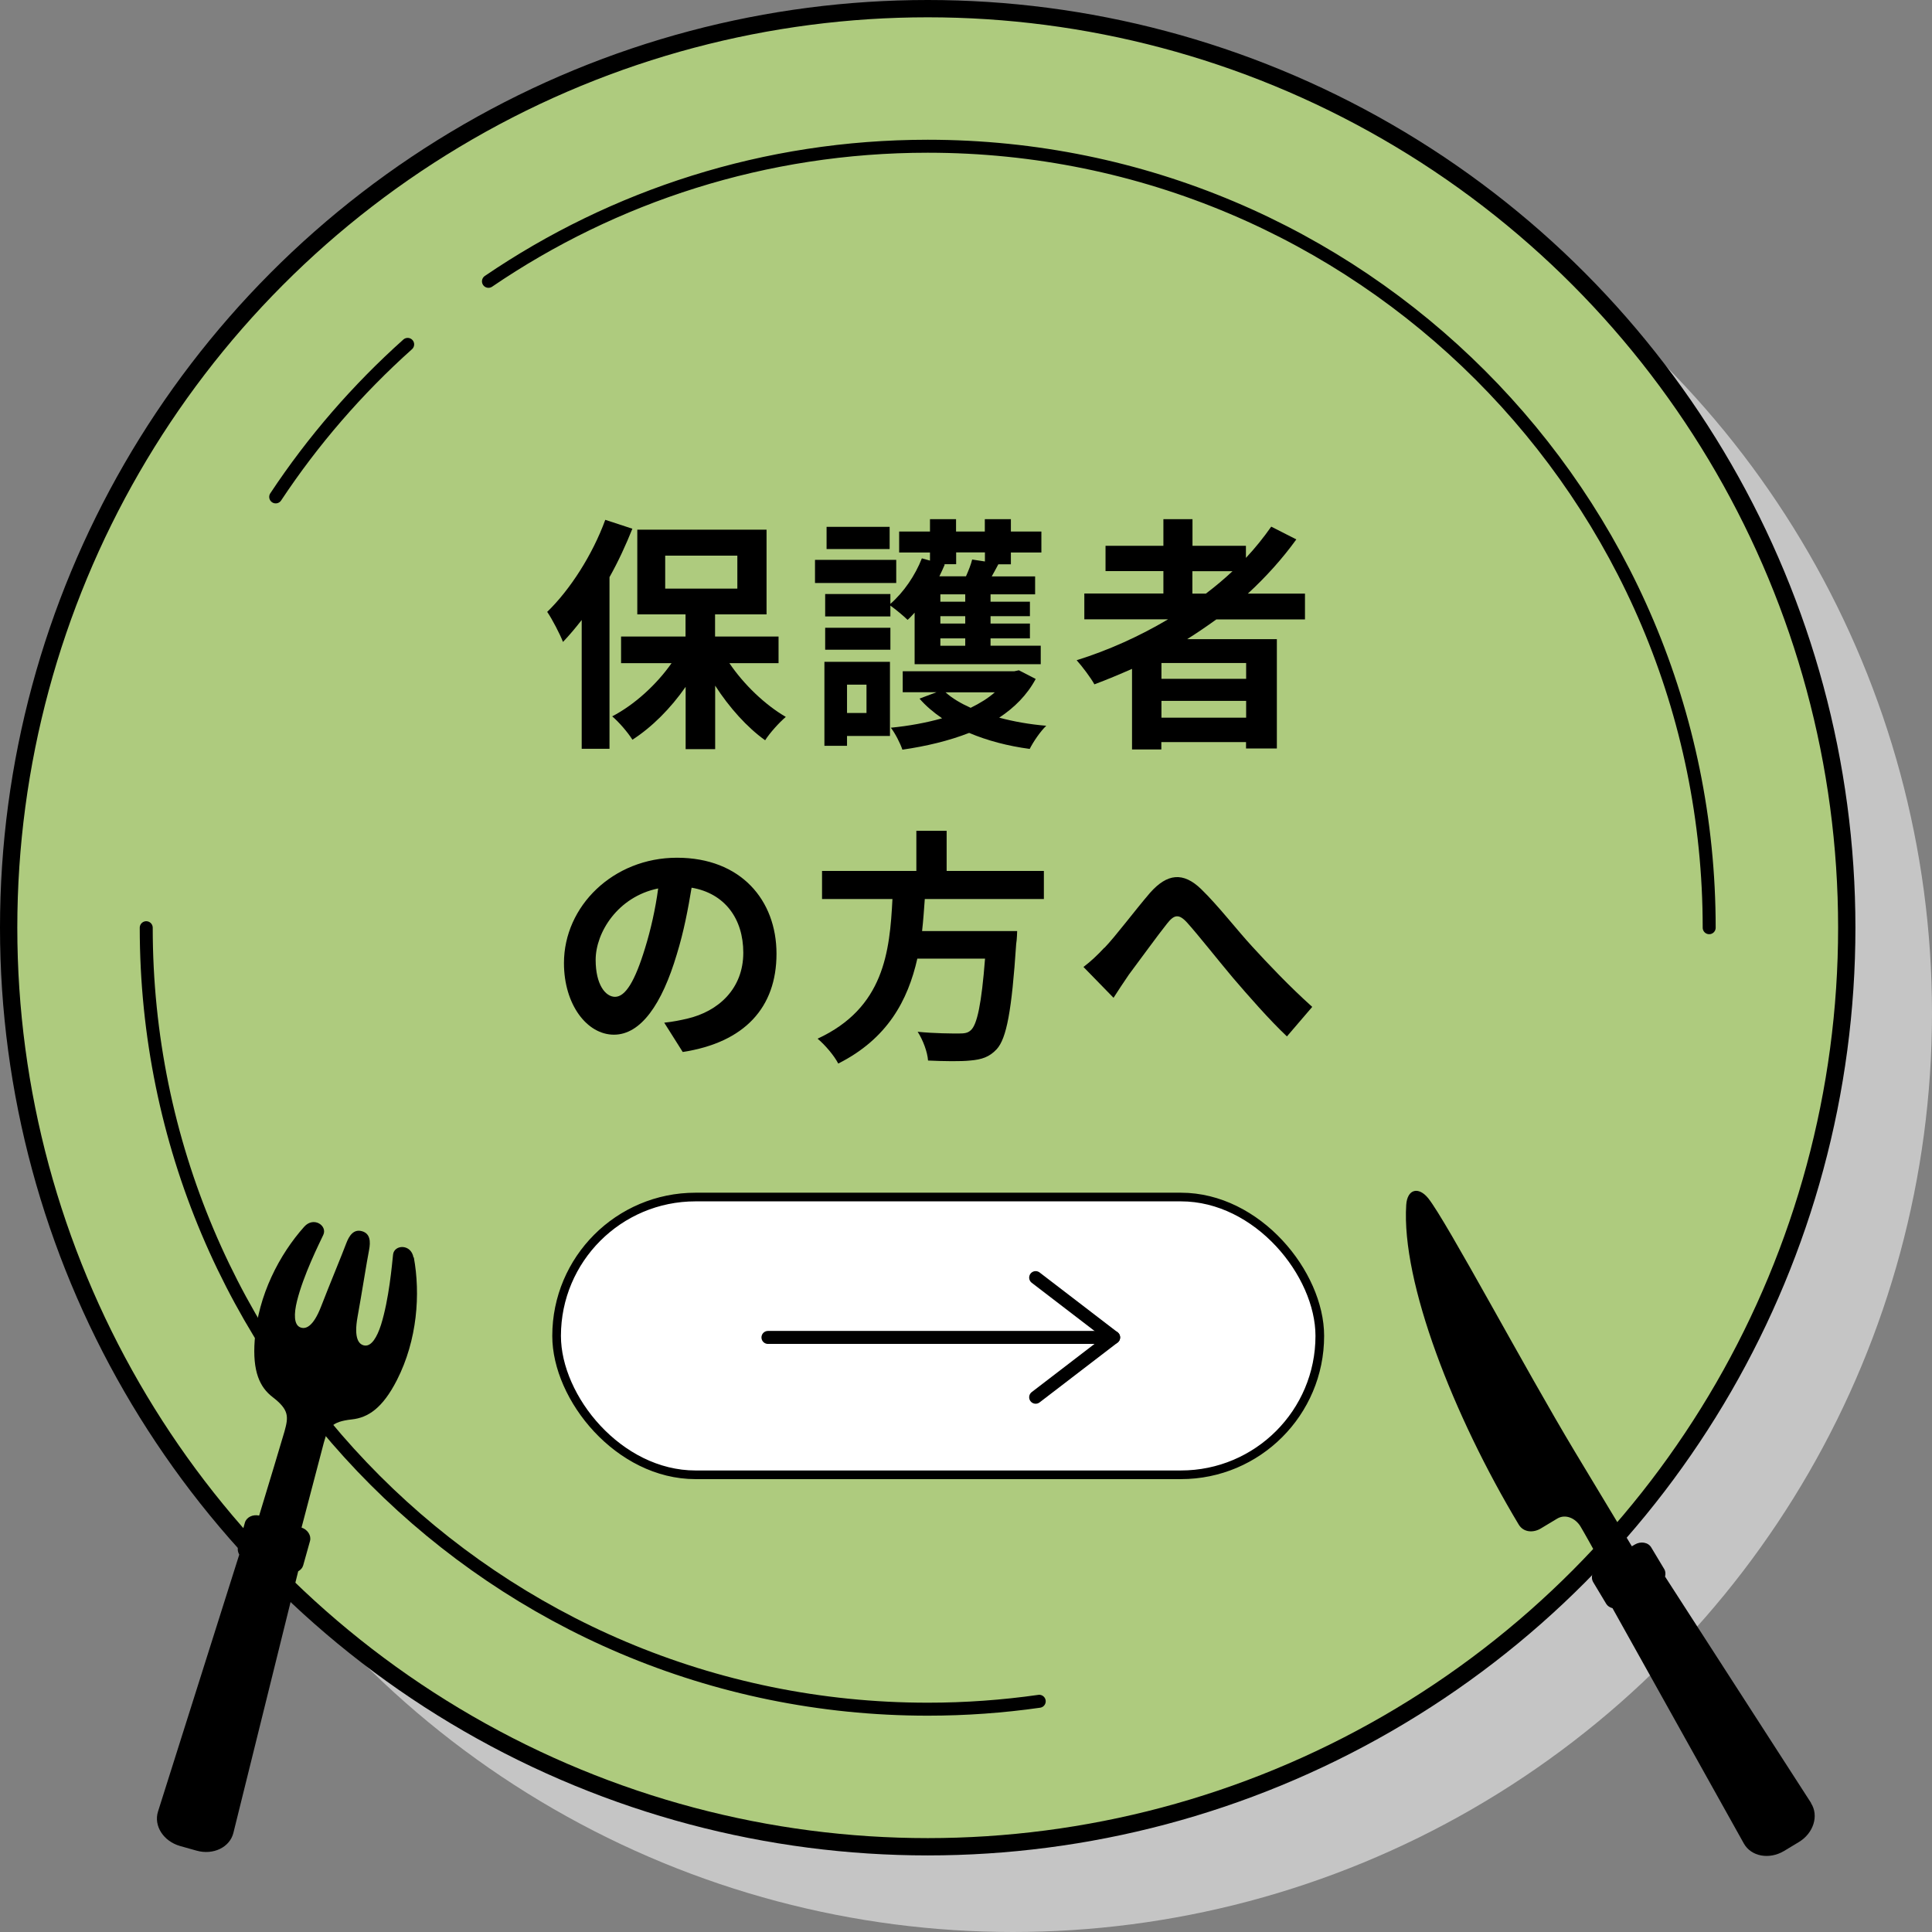
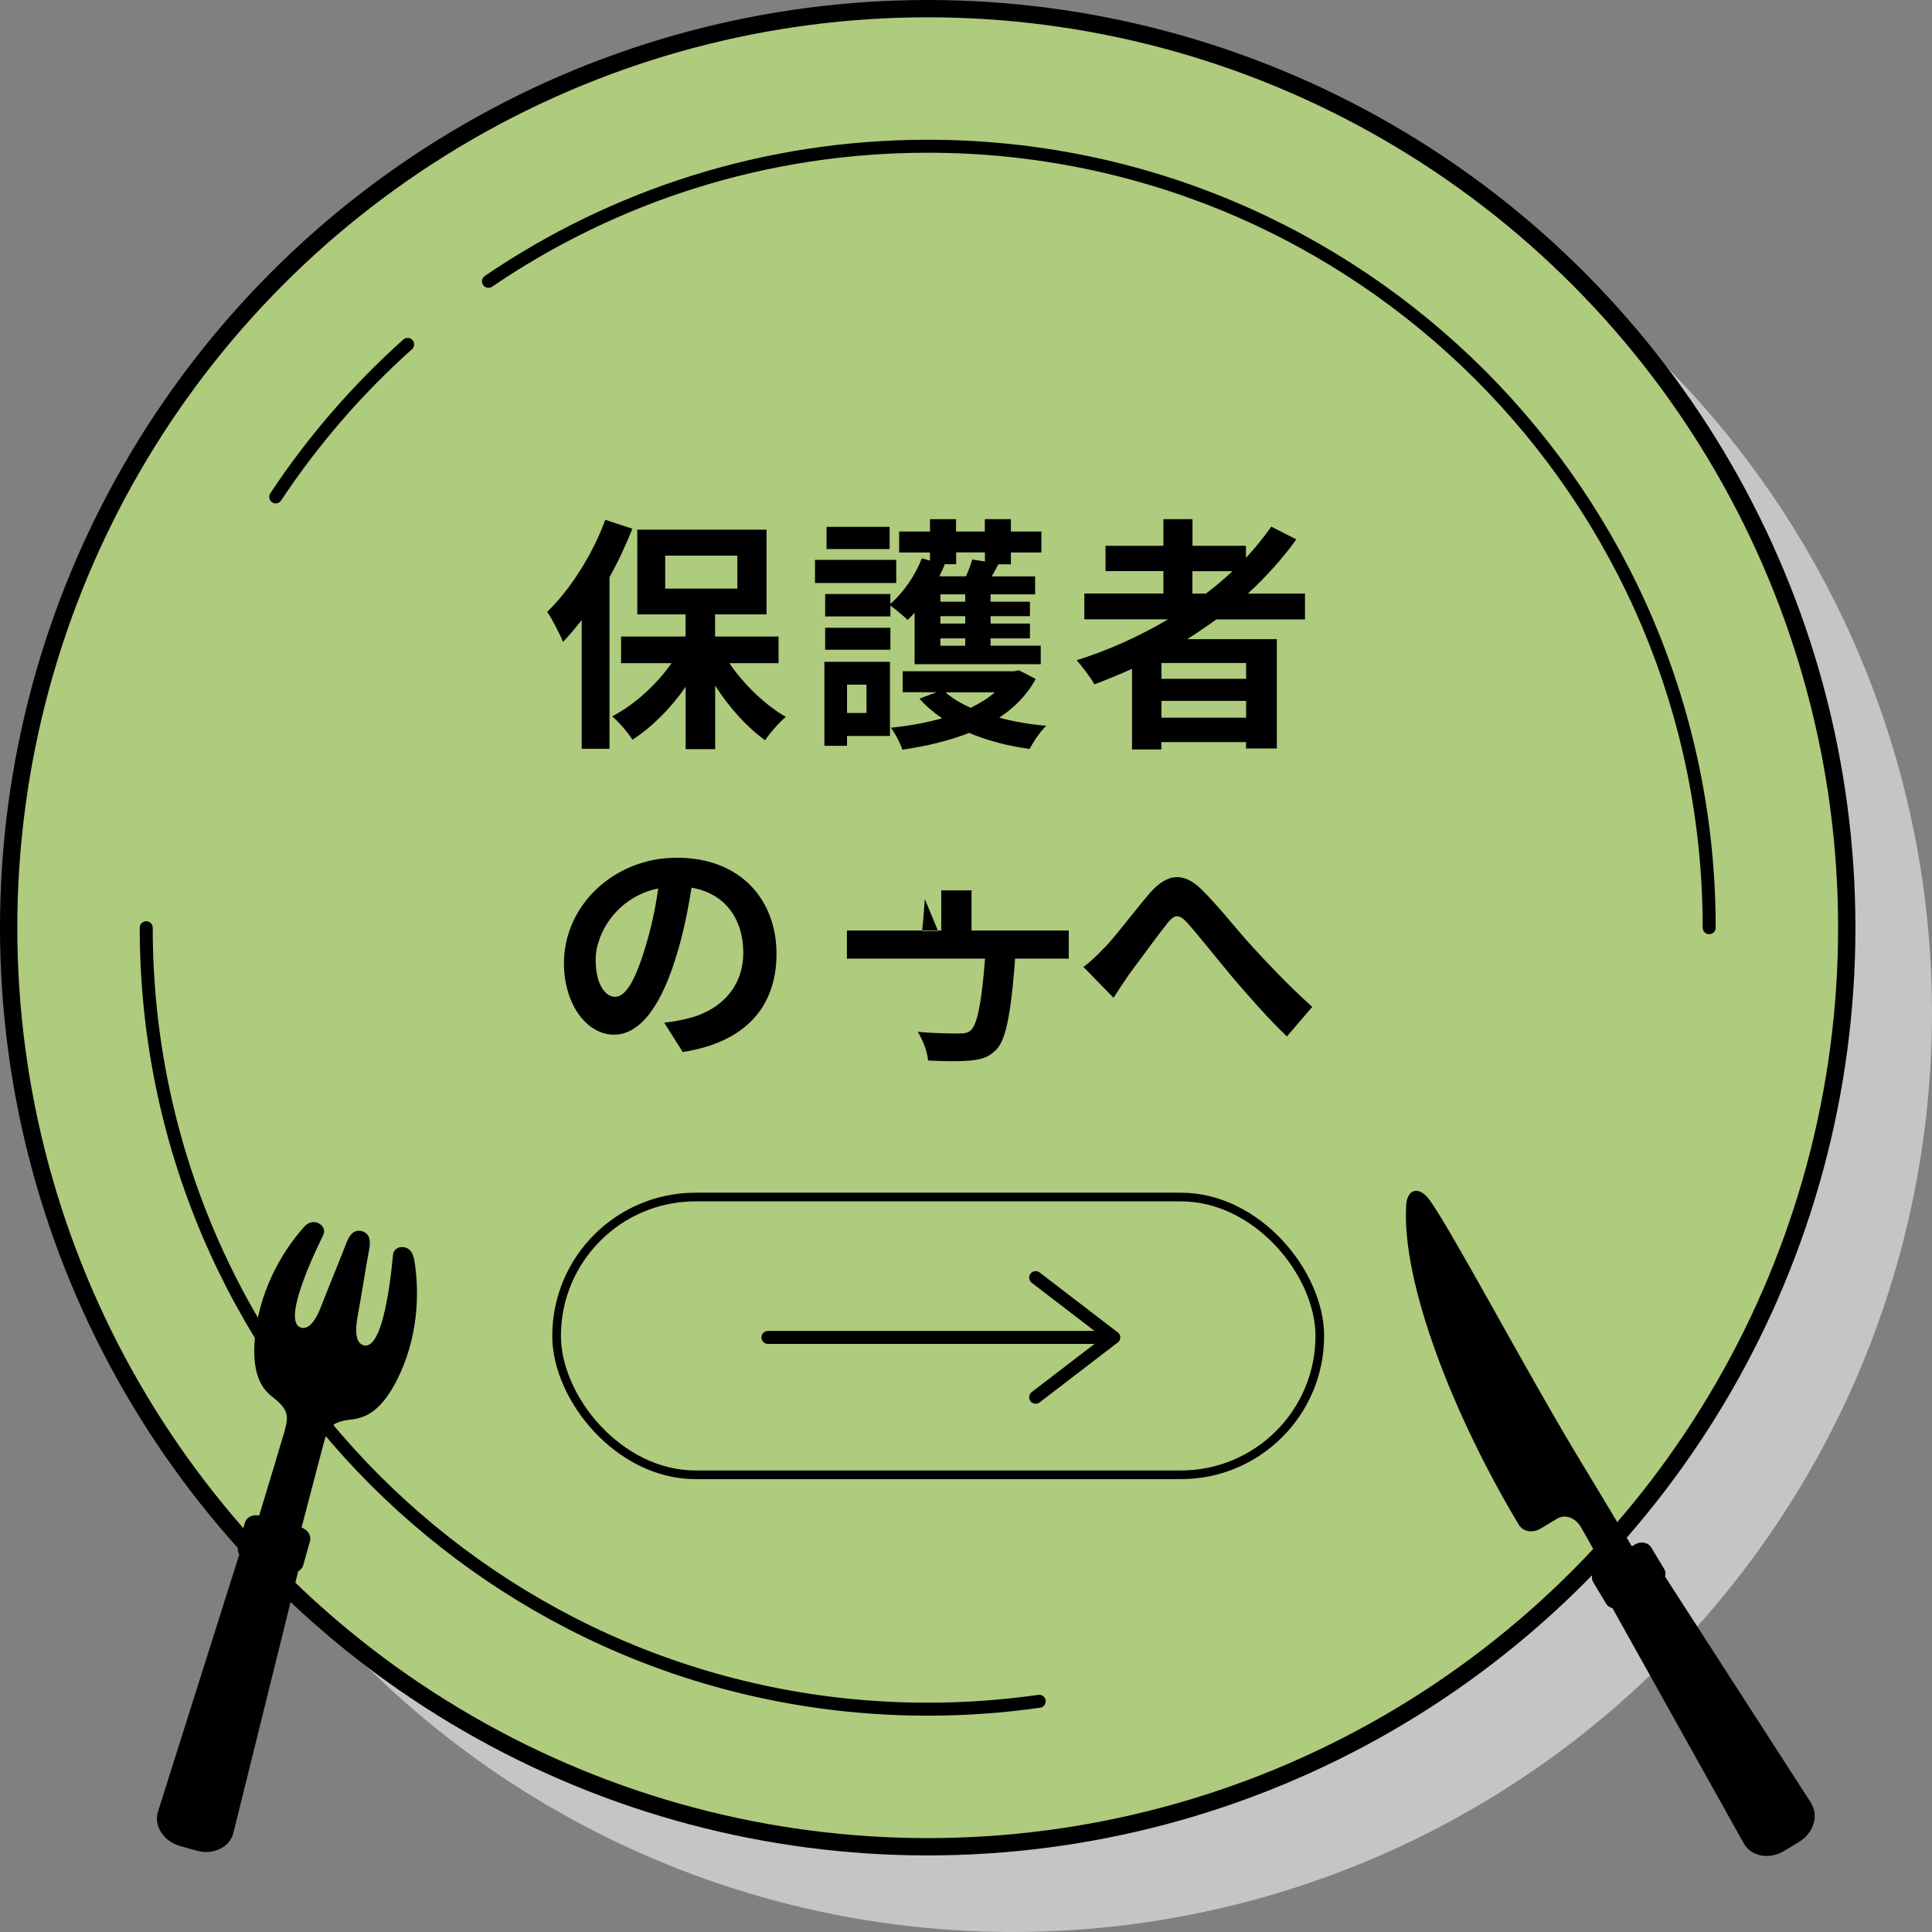
<svg xmlns="http://www.w3.org/2000/svg" id="_レイヤー_2" data-name="レイヤー 2" width="178.62" height="178.62" viewBox="0 0 178.62 178.62">
  <rect x="0" y="0" width="178.62" height="178.62" fill="#808080" stroke="none" />
  <defs>
    <style>
      .cls-1 {
        stroke-width: .8px;
      }

      .cls-1, .cls-2 {
        fill: none;
      }

      .cls-1, .cls-2, .cls-3 {
        stroke: #000;
      }

      .cls-4 {
        fill: #fff;
      }

      .cls-5 {
        fill: #c5c5c5;
      }

      .cls-2 {
        stroke-linecap: round;
        stroke-linejoin: round;
        stroke-width: 1.2px;
      }

      .cls-3 {
        fill: #aecb7e;
        stroke-width: 1.6px;
      }
    </style>
  </defs>
  <g id="_レイヤー_3" data-name="レイヤー 3">
    <g>
      <g>
        <circle class="cls-5" cx="93.65" cy="93.65" r="84.97" />
        <circle class="cls-3" cx="85.77" cy="85.77" r="84.97" />
        <path class="cls-2" d="M96.08,157.29c-3.37.48-6.81.73-10.31.73-39.9,0-72.25-32.35-72.25-72.25" />
        <path class="cls-2" d="M45.16,26.01c11.57-7.88,25.55-12.49,40.61-12.49,39.9,0,72.25,32.35,72.25,72.25" />
        <path class="cls-2" d="M25.49,45.94c3.45-5.21,7.56-9.95,12.2-14.1" />
      </g>
      <g>
        <path d="M58.47,48.87c-.59,1.48-1.3,3.03-2.12,4.49v15.87h-2.57v-11.91c-.57.73-1.14,1.41-1.73,2.03-.25-.66-1-2.12-1.46-2.78,2.12-2.05,4.19-5.28,5.37-8.51l2.5.82ZM67.44,61.32c1.34,1.98,3.3,3.85,5.21,4.96-.61.52-1.48,1.48-1.91,2.16-1.66-1.18-3.32-3.03-4.62-5.05v5.87h-2.73v-5.76c-1.39,2-3.12,3.73-4.92,4.89-.41-.66-1.25-1.64-1.87-2.16,2.05-1.07,4.08-2.91,5.49-4.92h-4.67v-2.46h5.96v-2.05h-4.46v-7.83h11.95v7.83h-4.76v2.05h5.87v2.46h-4.55ZM61.5,54.42h6.67v-3.05h-6.67v3.05Z" />
        <path d="M82.86,53.9h-7.51v-2.14h7.51v2.14ZM82.27,68.04h-3.96v.91h-2.09v-7.76h6.06v6.85ZM84.57,56.63c-.23.25-.43.48-.66.68-.34-.34-1.09-.96-1.59-1.32v1h-6.03v-2.07h6.03v.91c1.23-1.07,2.3-2.64,2.91-4.21l.75.21v-.75h-2.85v-1.94h2.85v-1.14h2.41v1.14h2.66v-1.14h2.41v1.14h2.82v1.94h-2.82v1.09h-1.16c-.21.39-.41.77-.61,1.12h4.01v1.66h-4.12v.68h3.64v1.34h-3.64v.68h3.64v1.37h-3.64v.68h4.64v1.71h-11.66v-4.78ZM76.29,58.04h6.03v2.03h-6.03v-2.03ZM82.25,50.76h-5.83v-2.05h5.83v2.05ZM78.31,63.3v2.62h1.8v-2.62h-1.8ZM95.75,62.78c-.8,1.48-1.96,2.64-3.37,3.57,1.34.36,2.8.62,4.35.75-.55.52-1.21,1.5-1.53,2.14-2.03-.27-3.92-.77-5.6-1.48-1.87.73-3.96,1.23-6.17,1.55-.21-.62-.68-1.53-1.07-2.03,1.66-.16,3.28-.46,4.74-.87-.8-.55-1.5-1.14-2.09-1.82l1.57-.59h-3.12v-1.94h10.31l.43-.09,1.55.8ZM87.26,52.17l.09.02c-.16.36-.32.73-.5,1.09h2.46c.23-.52.46-1.09.57-1.55l1.18.18v-.84h-2.66v1.09h-1.14ZM89.24,54.95h-2.3v.68h2.3v-.68ZM89.24,56.97h-2.3v.68h2.3v-.68ZM89.24,59.02h-2.3v.68h2.3v-.68ZM87.42,64.01c.61.55,1.41,1.02,2.32,1.43.84-.41,1.62-.89,2.23-1.43h-4.55Z" />
        <path d="M112.45,57.27c-.89.64-1.75,1.23-2.69,1.82h8.29v10.11h-2.85v-.59h-7.83v.68h-2.71v-7.45c-1.14.5-2.32,1-3.48,1.43-.32-.59-1.14-1.68-1.64-2.23,2.98-.93,5.83-2.23,8.45-3.78h-7.74v-2.39h7.31v-2.07h-5.35v-2.34h5.35v-2.46h2.69v2.46h4.94v1.12c.87-.93,1.64-1.89,2.34-2.89l2.32,1.18c-1.3,1.8-2.82,3.48-4.48,5.01h5.28v2.39h-8.2ZM115.21,61.3h-7.83v1.46h7.83v-1.46ZM115.21,66.35v-1.55h-7.83v1.55h7.83ZM110.24,54.88h1.25c.87-.66,1.68-1.34,2.46-2.07h-3.71v2.07Z" />
        <path d="M63.12,97.26l-1.71-2.71c.87-.09,1.5-.23,2.12-.37,2.91-.68,5.19-2.78,5.19-6.1,0-3.14-1.71-5.49-4.78-6.01-.32,1.94-.71,4.03-1.37,6.17-1.37,4.6-3.32,7.42-5.81,7.42s-4.62-2.78-4.62-6.62c0-5.26,4.55-9.74,10.45-9.74s9.2,3.92,9.2,8.88-2.94,8.2-8.67,9.08ZM56.86,92.16c.96,0,1.84-1.43,2.78-4.51.52-1.68.96-3.62,1.21-5.51-3.76.77-5.78,4.1-5.78,6.6,0,2.3.91,3.42,1.8,3.42Z" />
-         <path d="M85.5,83.12c-.07.98-.14,1.98-.25,2.96h8.79s-.02.82-.09,1.18c-.41,6.19-.89,8.74-1.8,9.74-.68.73-1.39.96-2.46,1.05-.84.09-2.37.07-3.89,0-.05-.77-.46-1.89-.96-2.66,1.57.16,3.16.16,3.82.16.5,0,.82-.04,1.09-.3.59-.5,1-2.48,1.32-6.62h-6.26c-.87,3.85-2.75,7.4-7.31,9.7-.39-.75-1.21-1.71-1.91-2.3,6.15-2.85,6.67-8.04,6.92-12.91h-6.51v-2.6h8.72v-3.71h2.8v3.71h8.99v2.6h-11.02Z" />
+         <path d="M85.5,83.12c-.07.98-.14,1.98-.25,2.96h8.79s-.02.82-.09,1.18c-.41,6.19-.89,8.74-1.8,9.74-.68.73-1.39.96-2.46,1.05-.84.09-2.37.07-3.89,0-.05-.77-.46-1.89-.96-2.66,1.57.16,3.16.16,3.82.16.5,0,.82-.04,1.09-.3.59-.5,1-2.48,1.32-6.62h-6.26h-6.51v-2.6h8.72v-3.71h2.8v3.71h8.99v2.6h-11.02Z" />
        <path d="M102.11,87.63c1.05-1.09,2.8-3.44,4.21-5.08,1.59-1.8,3.07-1.96,4.74-.34,1.55,1.5,3.37,3.85,4.71,5.3,1.46,1.59,3.39,3.64,5.55,5.58l-2.34,2.73c-1.64-1.55-3.57-3.76-5.01-5.44-1.41-1.68-3.12-3.85-4.19-5.05-.8-.89-1.23-.77-1.89.07-.91,1.14-2.53,3.39-3.51,4.69-.52.75-1.05,1.57-1.43,2.16l-2.78-2.85c.68-.52,1.25-1.05,1.93-1.78Z" />
      </g>
      <g>
        <g>
-           <rect class="cls-4" x="51.46" y="110.67" width="70.56" height="25.68" rx="12.84" ry="12.84" />
          <rect class="cls-1" x="51.46" y="110.67" width="70.56" height="25.68" rx="12.84" ry="12.84" />
        </g>
        <g>
          <polyline class="cls-2" points="95.75 129.18 102.96 123.65 95.75 118.12" />
          <line class="cls-2" x1="71" y1="123.65" x2="102.96" y2="123.65" />
        </g>
      </g>
      <g>
        <path d="M167.44,166.69l-13.5-20.93c.06-.24.05-.49-.08-.7l-1.2-2c-.28-.47-.97-.59-1.52-.26l-.27.16c-.86-1.43-2.49-4.14-5.27-8.75-4.6-7.65-11.85-21.29-13.55-23.42-.88-1.1-1.94-.89-2.04.61-.46,7.15,4.37,19.51,10.4,29.55.46.76,1.38.76,2.03.37.74-.45.92-.55,1.53-.92.77-.46,1.7-.03,2.16.74.28.46,1.26,2.22,1.96,3.49l-.31.19c-.55.33-.76.99-.48,1.46l1.2,2c.13.21.34.34.58.4l12.14,21.75c.67,1.21,2.35,1.52,3.72.7l1.36-.82c1.37-.82,1.88-2.45,1.13-3.61Z" />
        <path d="M38.23,116.26c-.23-1.29-1.79-1.2-1.89-.27-.1.93-.37,4.11-1.11,6.48-.38,1.19-.89,1.99-1.49,1.93-.56-.06-1.05-.64-.68-2.67.37-2.03.86-5.16,1.06-6.15.15-.78.12-1.53-.65-1.75-.77-.22-1.19.4-1.47,1.15-.35.95-1.57,3.88-2.31,5.8-.74,1.92-1.46,2.16-1.97,1.92-.54-.26-.56-1.21-.26-2.42.6-2.41,2.03-5.26,2.43-6.11.4-.85-.89-1.73-1.76-.76-2.29,2.56-4.27,6.33-4.58,10.48-.22,2.92.47,4.37,1.66,5.28,1.53,1.18,1.47,1.81,1.09,3.18-.17.61-1.59,5.31-2.34,7.77-.59-.13-1.18.15-1.32.66l-.63,2.25c-.07.24-.01.48.11.7l-7.51,23.75c-.42,1.32.5,2.75,2.04,3.19l1.53.43c1.54.43,3.07-.31,3.4-1.65l5.99-24.18c.22-.12.39-.3.46-.54l.63-2.25c.14-.51-.21-1.06-.78-1.25.65-2.48,1.89-7.23,2.06-7.85.39-1.37.66-1.94,2.59-2.15,1.49-.16,2.84-1.03,4.17-3.64,1.89-3.71,2.18-7.96,1.56-11.34Z" />
      </g>
    </g>
  </g>
</svg>